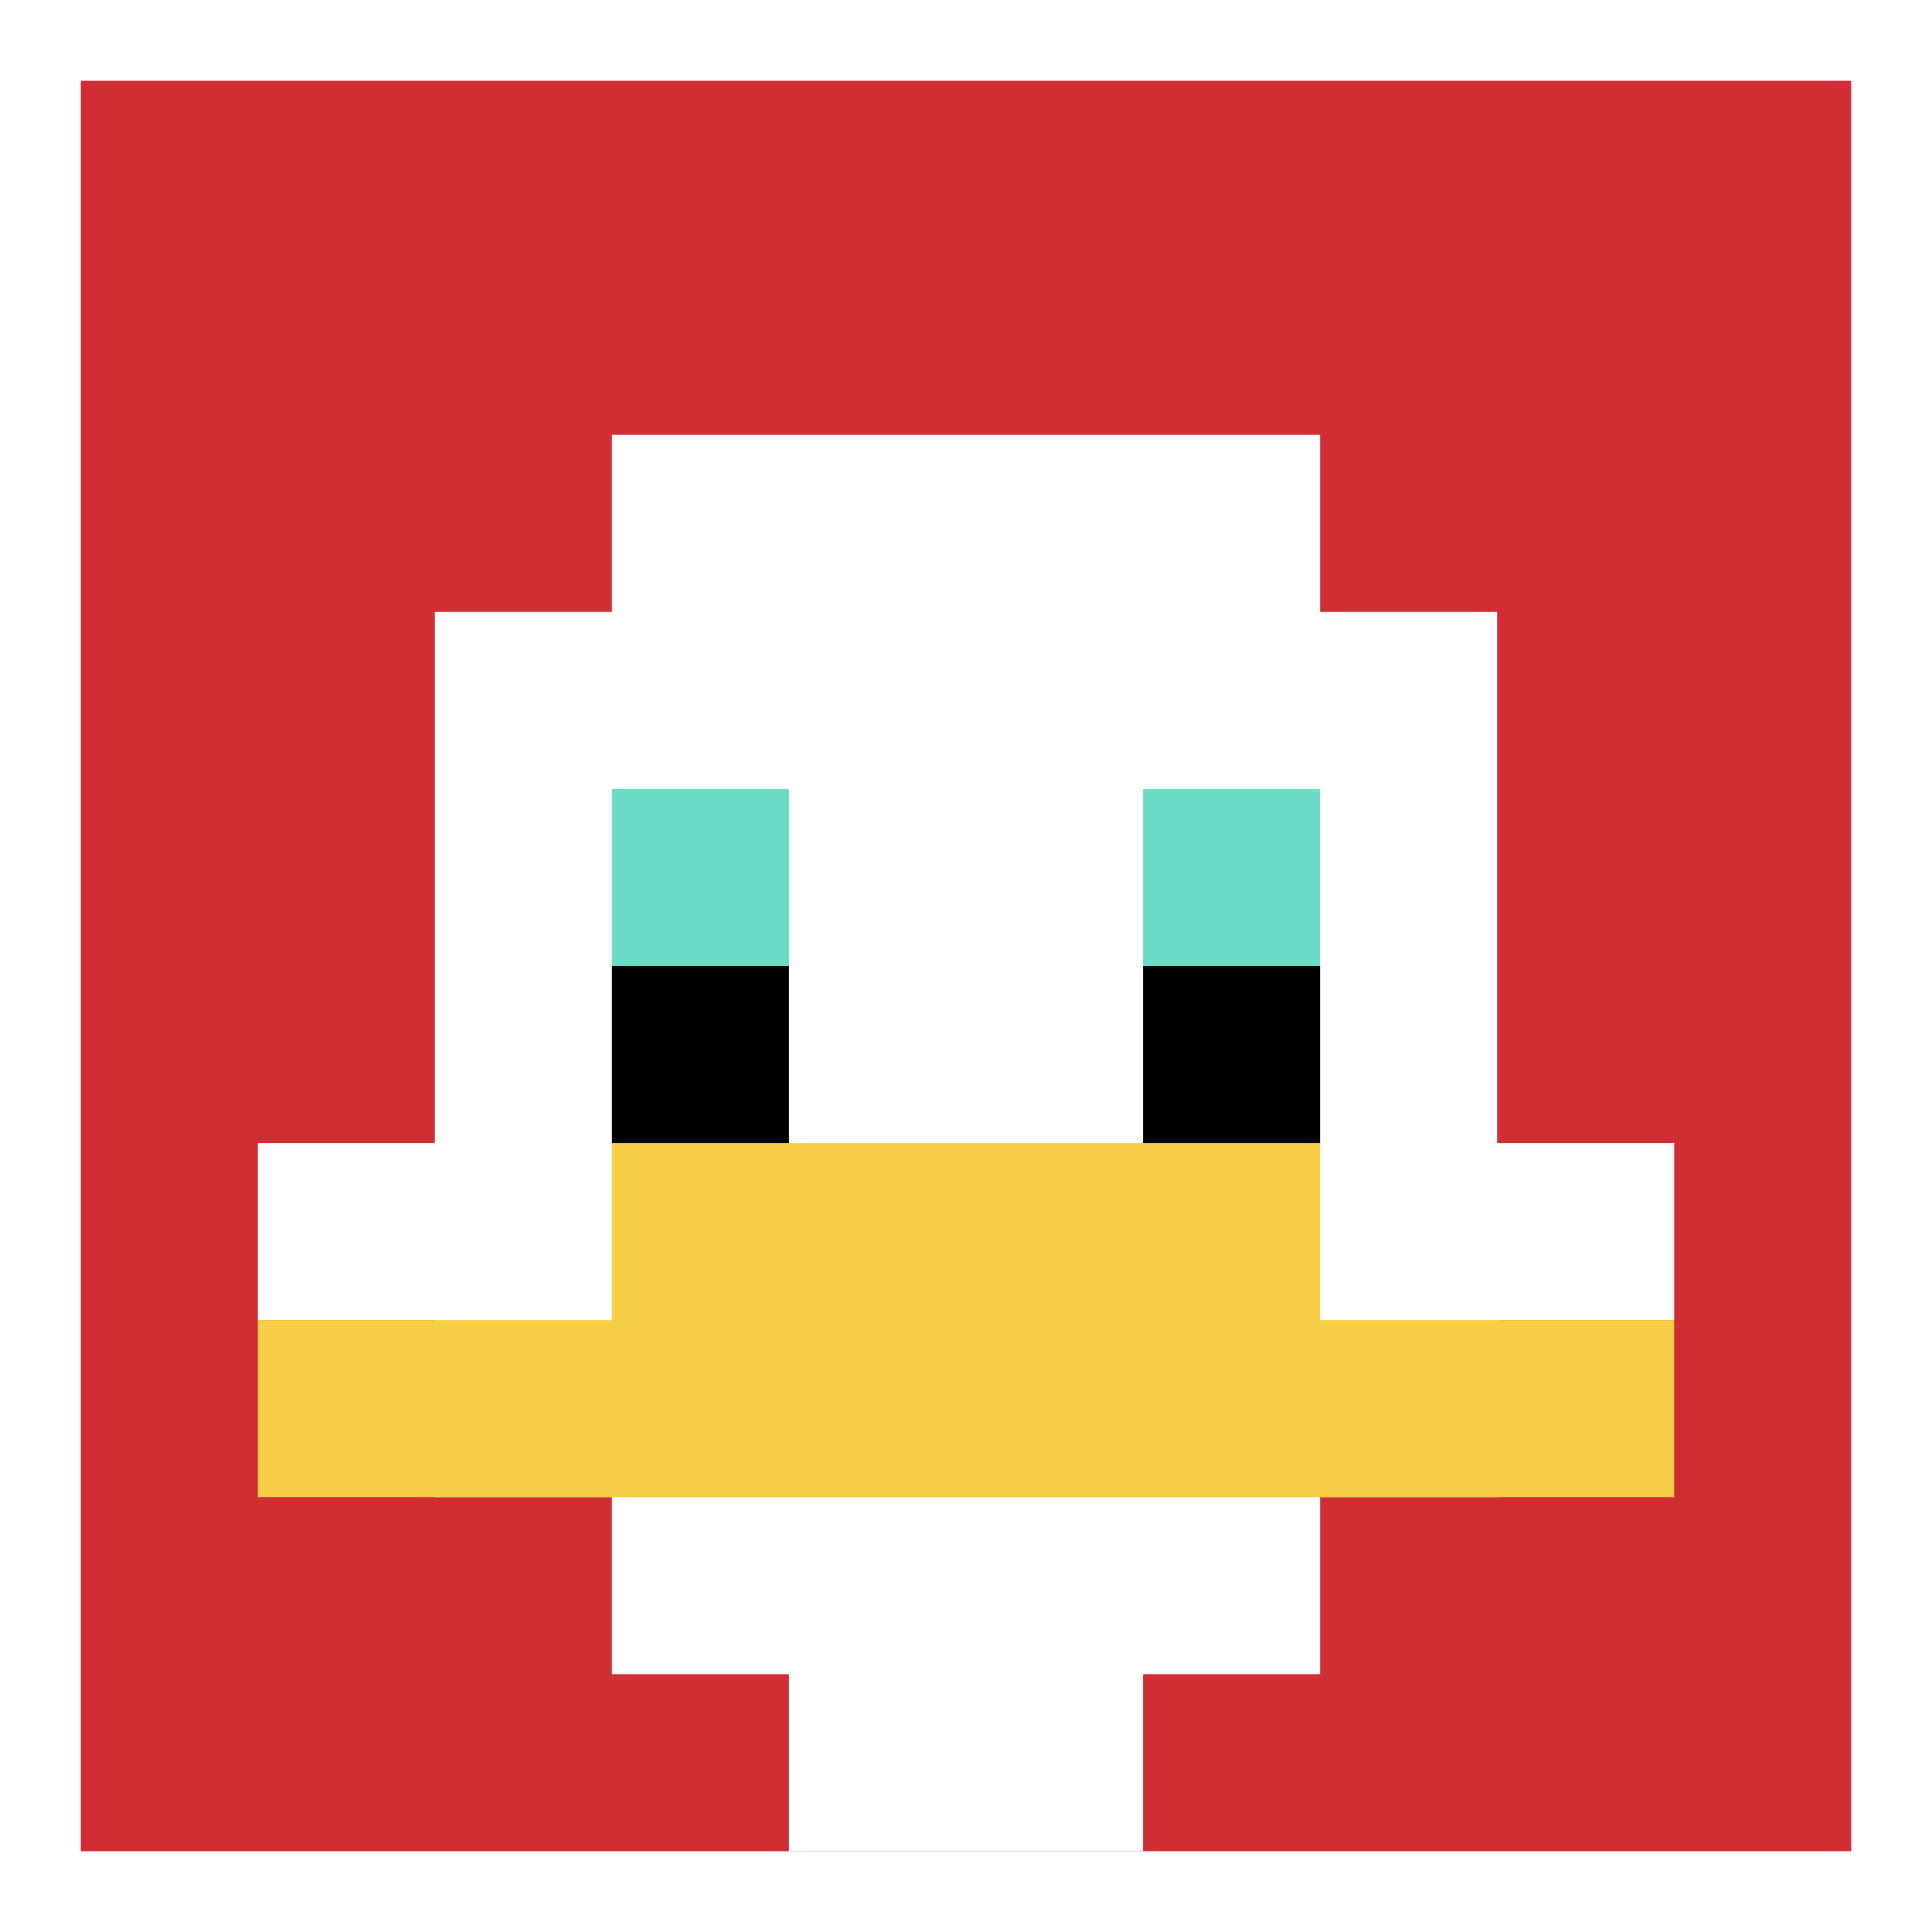
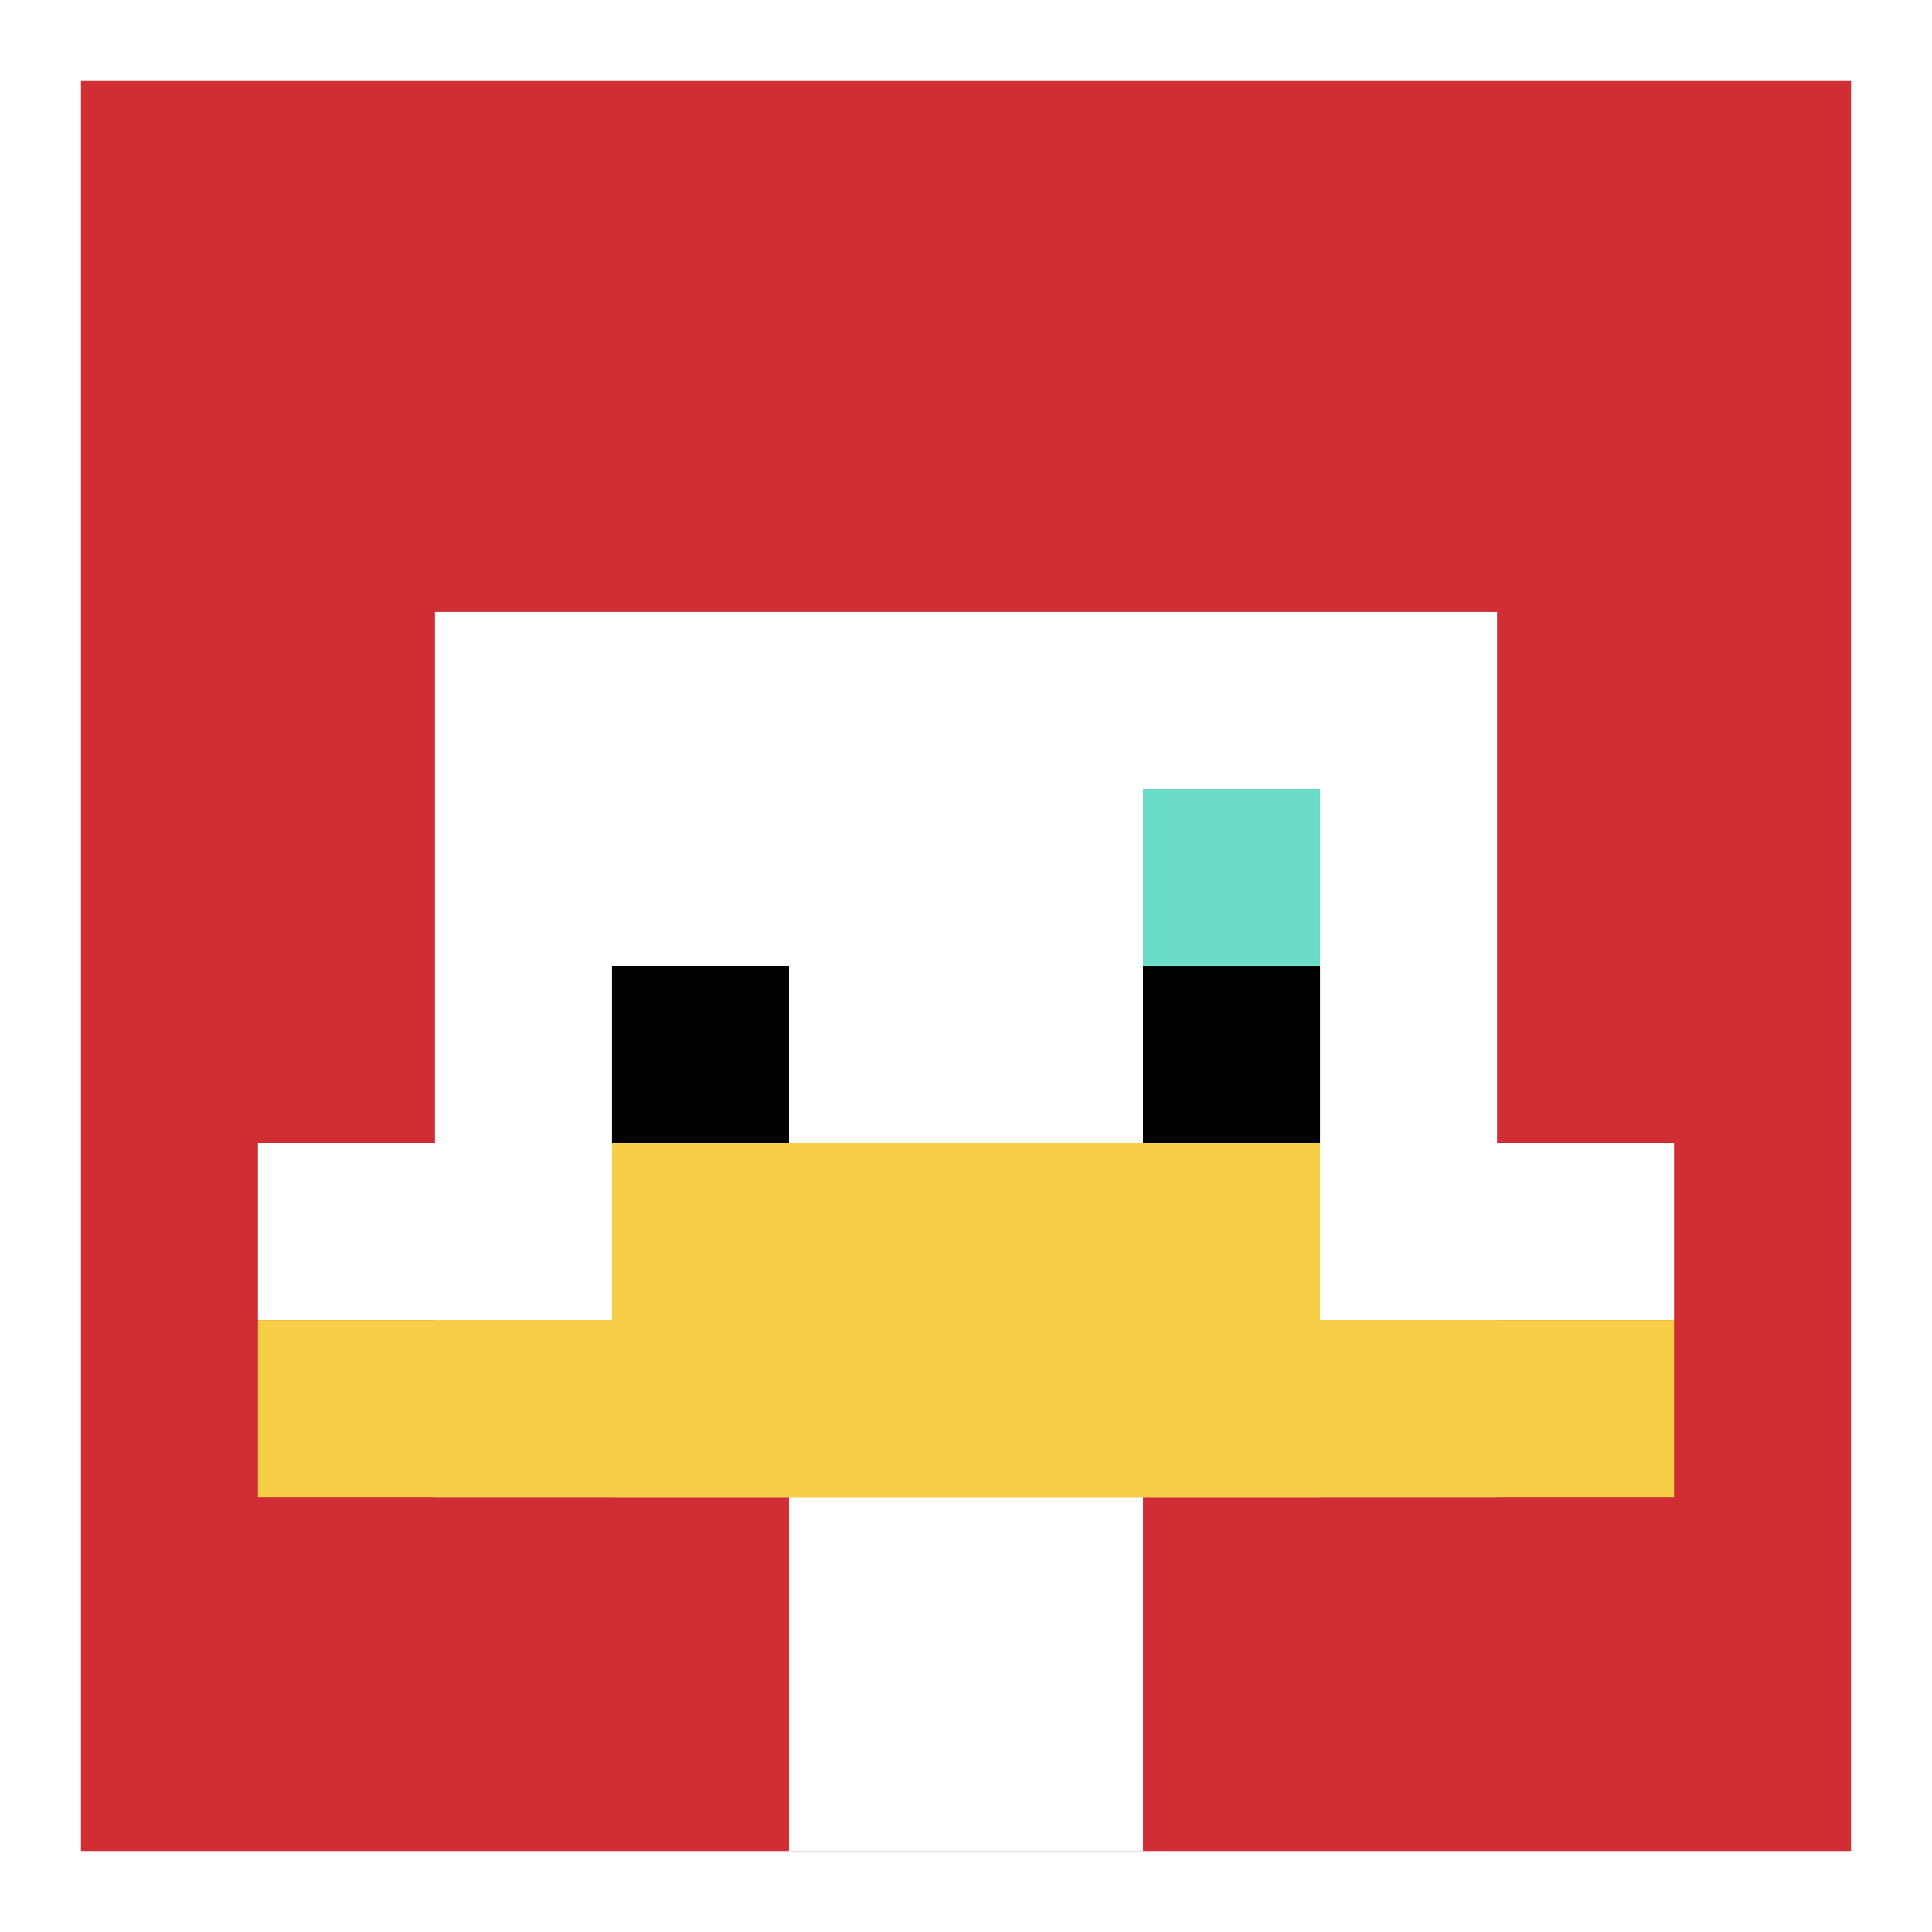
<svg xmlns="http://www.w3.org/2000/svg" version="1.1" width="765" height="765">
  <title>'goose-pfp-141844' by Dmitri Cherniak</title>
  <desc>seed=141844
backgroundColor=#ffffff
padding=9
innerPadding=32
timeout=2900
dimension=1
border=false
Save=function(){return n.handleSave()}
frame=1

Rendered at Wed Oct 04 2023 09:52:16 GMT+0800 (中国标准时间)
Generated in &lt;1ms
</desc>
  <defs />
  <rect width="100%" height="100%" fill="#ffffff" />
  <g>
    <g id="0-0">
      <rect x="32" y="32" height="701" width="701" fill="#D12D35" />
      <g>
-         <rect id="32-32-3-2-4-7" x="242.3" y="172.2" width="280.4" height="490.7" fill="#ffffff" />
        <rect id="32-32-2-3-6-5" x="172.2" y="242.3" width="420.6" height="350.5" fill="#ffffff" />
        <rect id="32-32-4-8-2-2" x="312.4" y="592.8" width="140.2" height="140.2" fill="#ffffff" />
        <rect id="32-32-1-6-8-1" x="102.1" y="452.6" width="560.8" height="70.1" fill="#ffffff" />
        <rect id="32-32-1-7-8-1" x="102.1" y="522.7" width="560.8" height="70.1" fill="#F7CF46" />
        <rect id="32-32-3-6-4-2" x="242.3" y="452.6" width="280.4" height="140.2" fill="#F7CF46" />
-         <rect id="32-32-3-4-1-1" x="242.3" y="312.4" width="70.1" height="70.1" fill="#6BDCC5" />
        <rect id="32-32-6-4-1-1" x="452.6" y="312.4" width="70.1" height="70.1" fill="#6BDCC5" />
        <rect id="32-32-3-5-1-1" x="242.3" y="382.5" width="70.1" height="70.1" fill="#000000" />
        <rect id="32-32-6-5-1-1" x="452.6" y="382.5" width="70.1" height="70.1" fill="#000000" />
      </g>
      <rect x="32" y="32" stroke="white" stroke-width="0" height="701" width="701" fill="none" />
    </g>
  </g>
</svg>